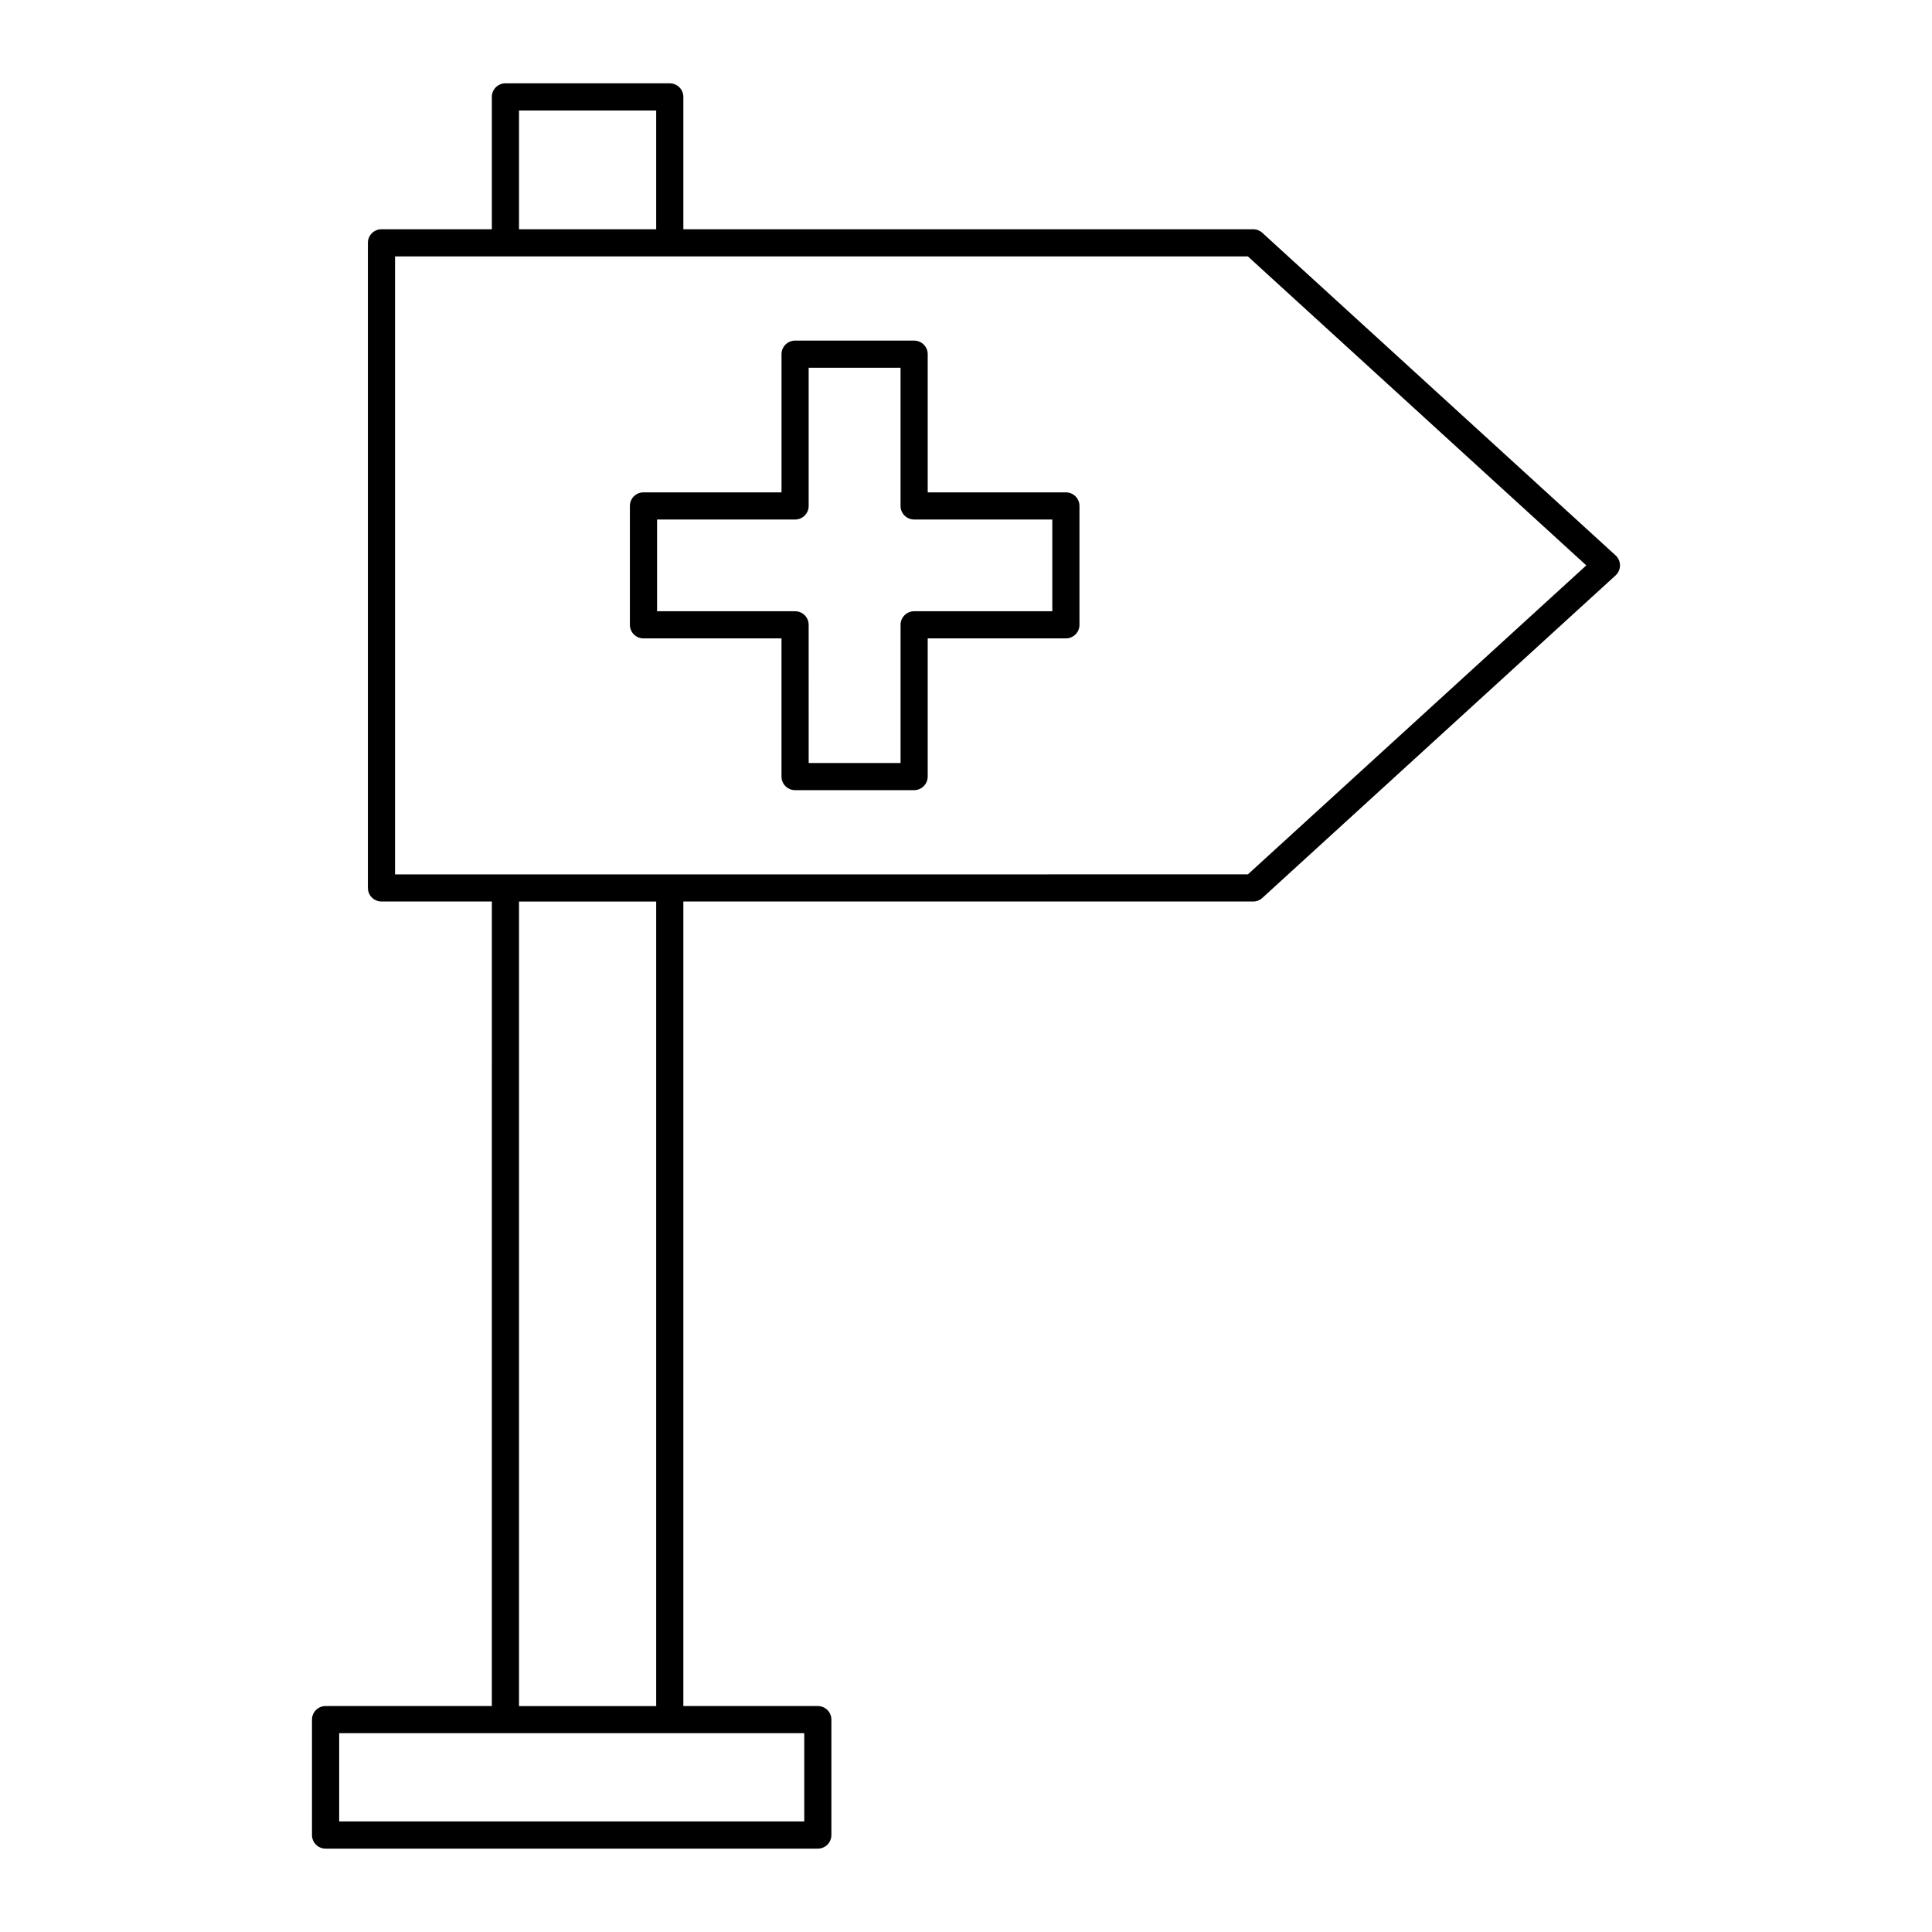
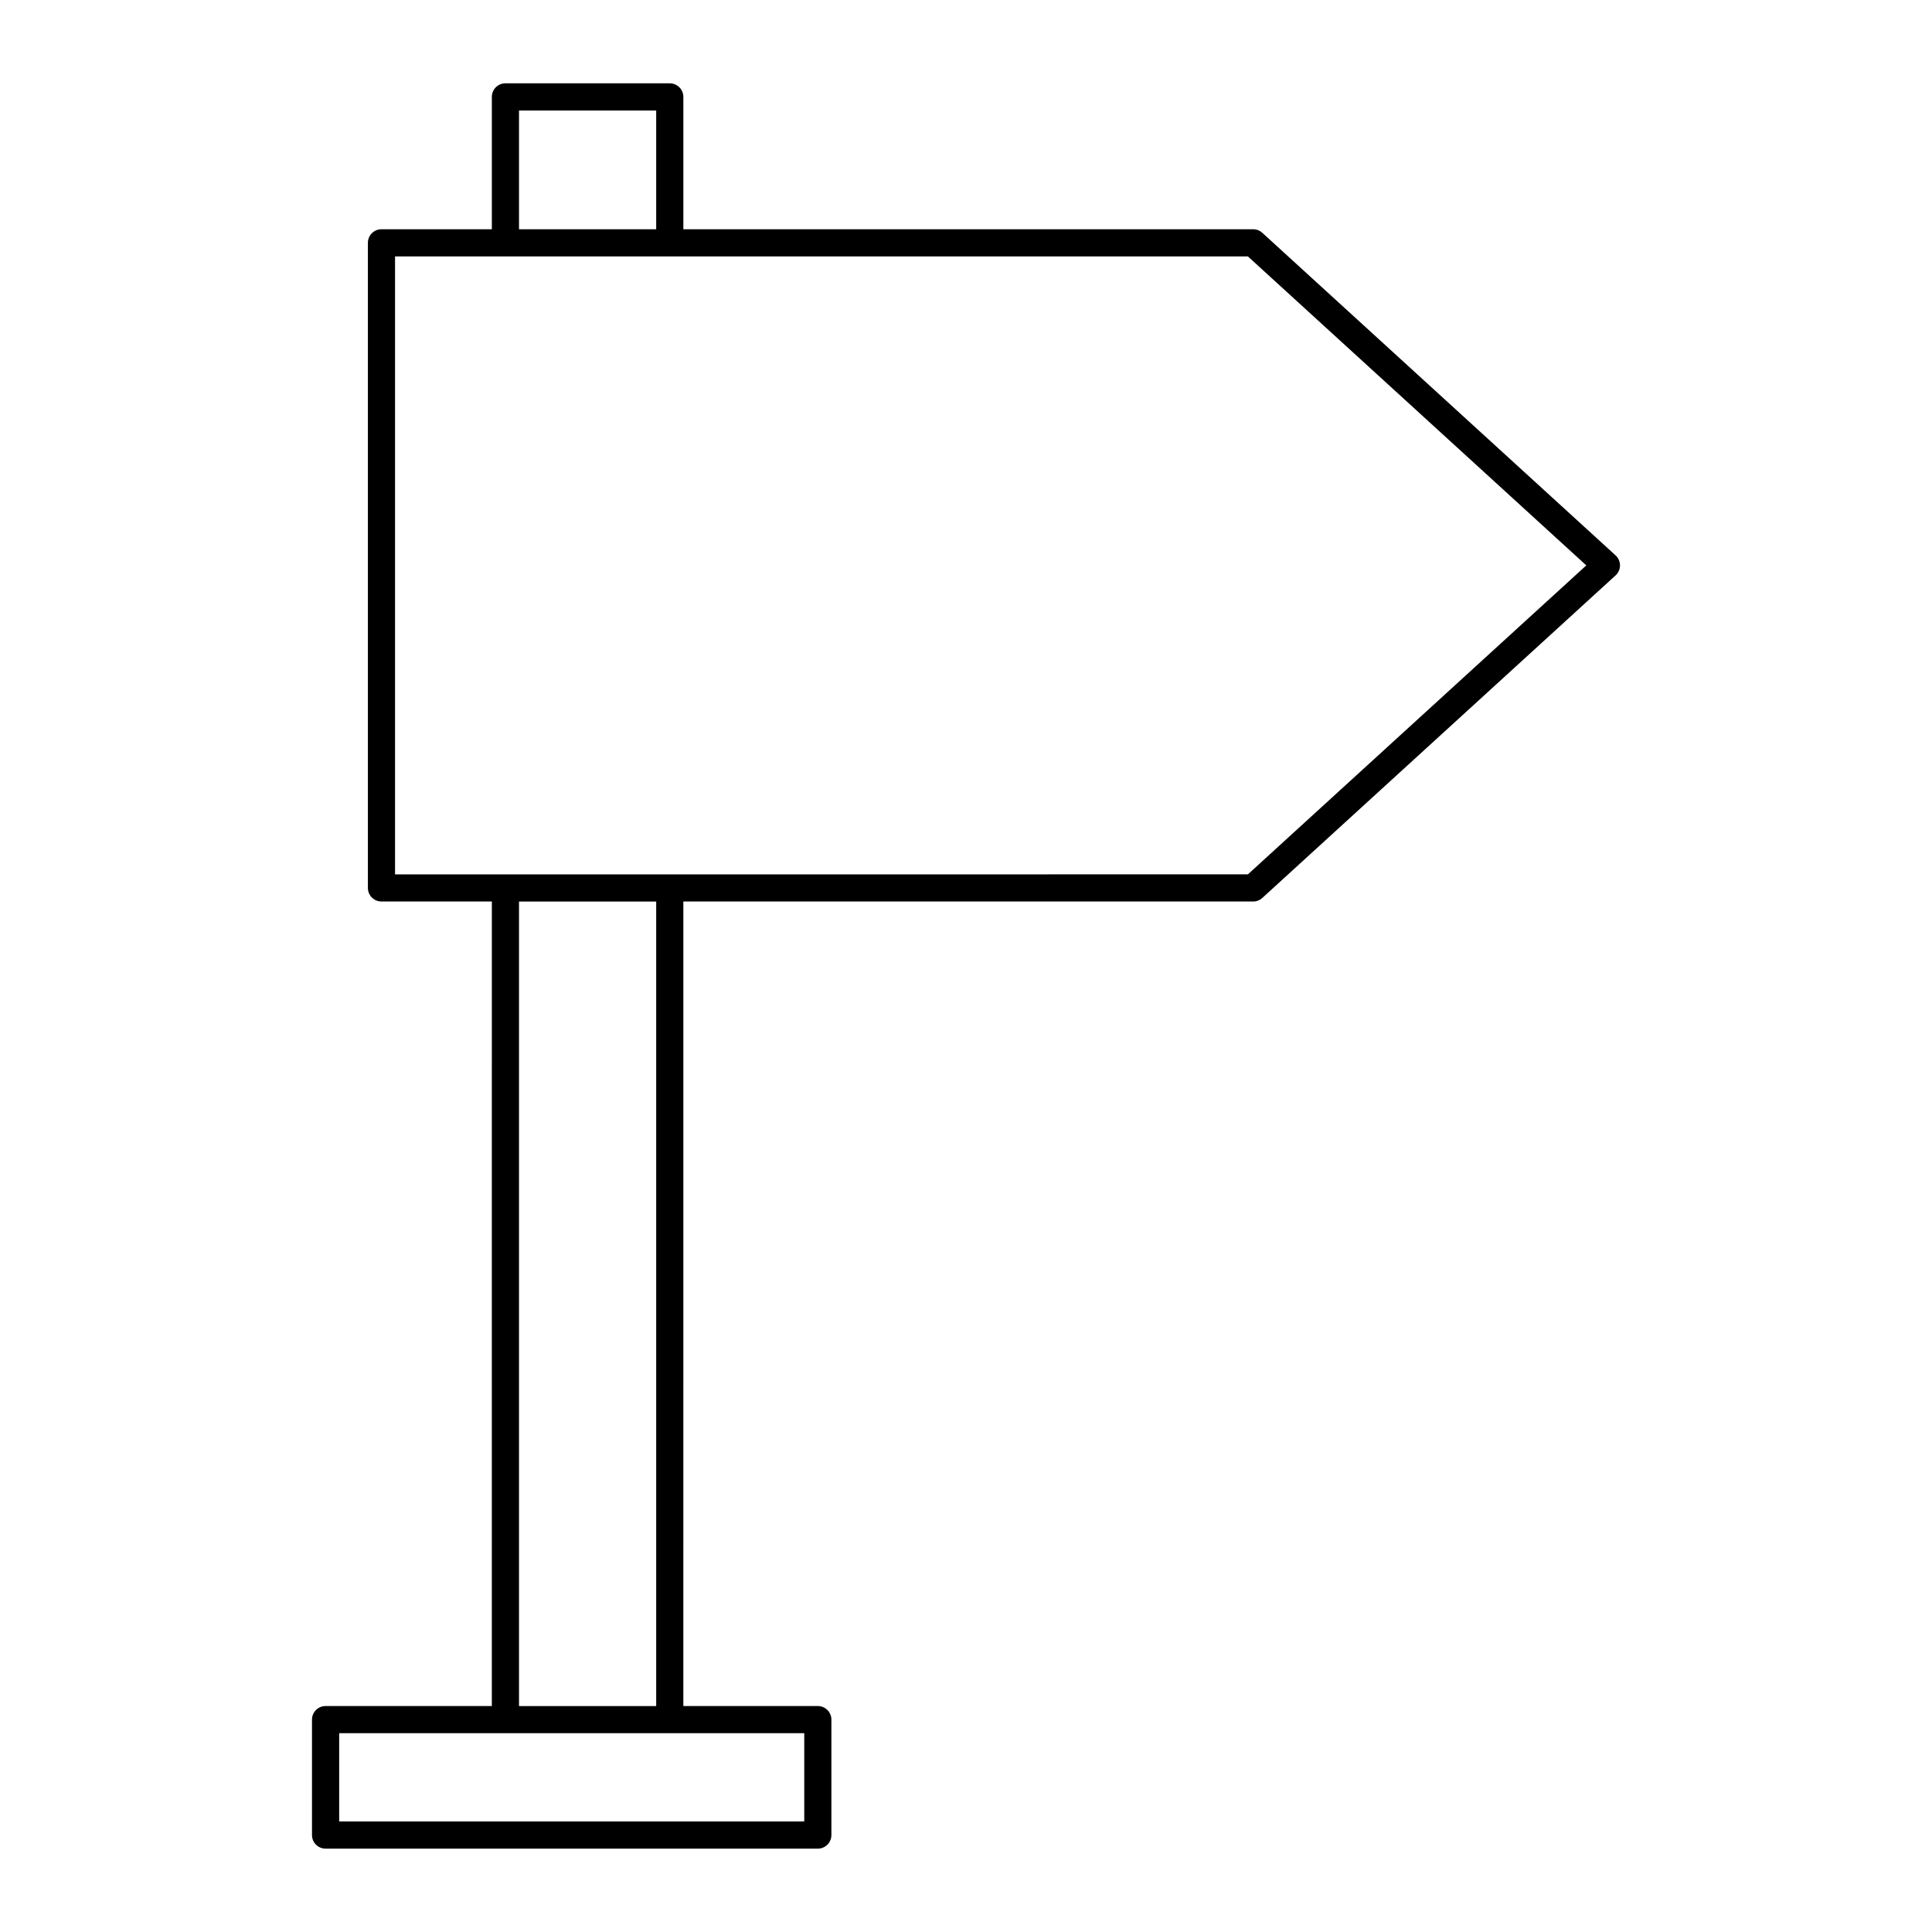
<svg xmlns="http://www.w3.org/2000/svg" fill="#000000" width="800px" height="800px" version="1.1" viewBox="144 144 512 512">
  <g>
-     <path d="m426.47 274.48h-36.617v-36.617c0-1.988-1.609-3.598-3.598-3.598h-31.547c-1.988 0-3.598 1.609-3.598 3.598v36.617h-36.582c-1.988 0-3.598 1.609-3.598 3.598v31.504c0 1.988 1.609 3.598 3.598 3.598h36.578v36.617c0 1.988 1.609 3.598 3.598 3.598h31.547c1.988 0 3.598-1.609 3.598-3.598l0.004-36.613h36.617c1.988 0 3.598-1.609 3.598-3.598v-31.504c0.004-1.992-1.609-3.602-3.598-3.602zm-3.598 31.508h-36.617c-1.988 0-3.598 1.609-3.598 3.598v36.617h-24.348l-0.004-36.617c0-1.988-1.609-3.598-3.598-3.598h-36.578v-24.309h36.578c1.988 0 3.598-1.609 3.598-3.598v-36.621h24.348v36.617c0 1.988 1.609 3.598 3.598 3.598l36.621 0.004z" />
    <path d="m230.28 596.12c-1.988 0-3.598 1.609-3.598 3.598v30.59c0 1.988 1.609 3.598 3.598 3.598h130.45c1.988 0 3.598-1.609 3.598-3.598v-30.59c0-1.988-1.609-3.598-3.598-3.598h-35.637l0.004-213.21h151c0.898 0 1.766-0.336 2.426-0.941l93.621-85.48c0.746-0.684 1.172-1.645 1.172-2.656 0-1.012-0.426-1.977-1.172-2.656l-93.621-85.484c-0.664-0.605-1.527-0.941-2.426-0.941h-151v-35.07c0-1.988-1.609-3.598-3.598-3.598l-43.555-0.004c-1.988 0-3.598 1.609-3.598 3.598v35.074h-29.25c-1.988 0-3.598 1.609-3.598 3.598v170.96c0 1.988 1.609 3.598 3.598 3.598h29.25l-0.004 213.21zm51.262-422.84h36.355v31.473h-36.355zm-32.852 202.44v-163.77h226.01l89.684 81.883-89.684 81.883zm69.207 7.195v213.21h-36.355v-213.21zm-39.953 220.4h79.191v23.391h-123.25v-23.391z" />
  </g>
</svg>